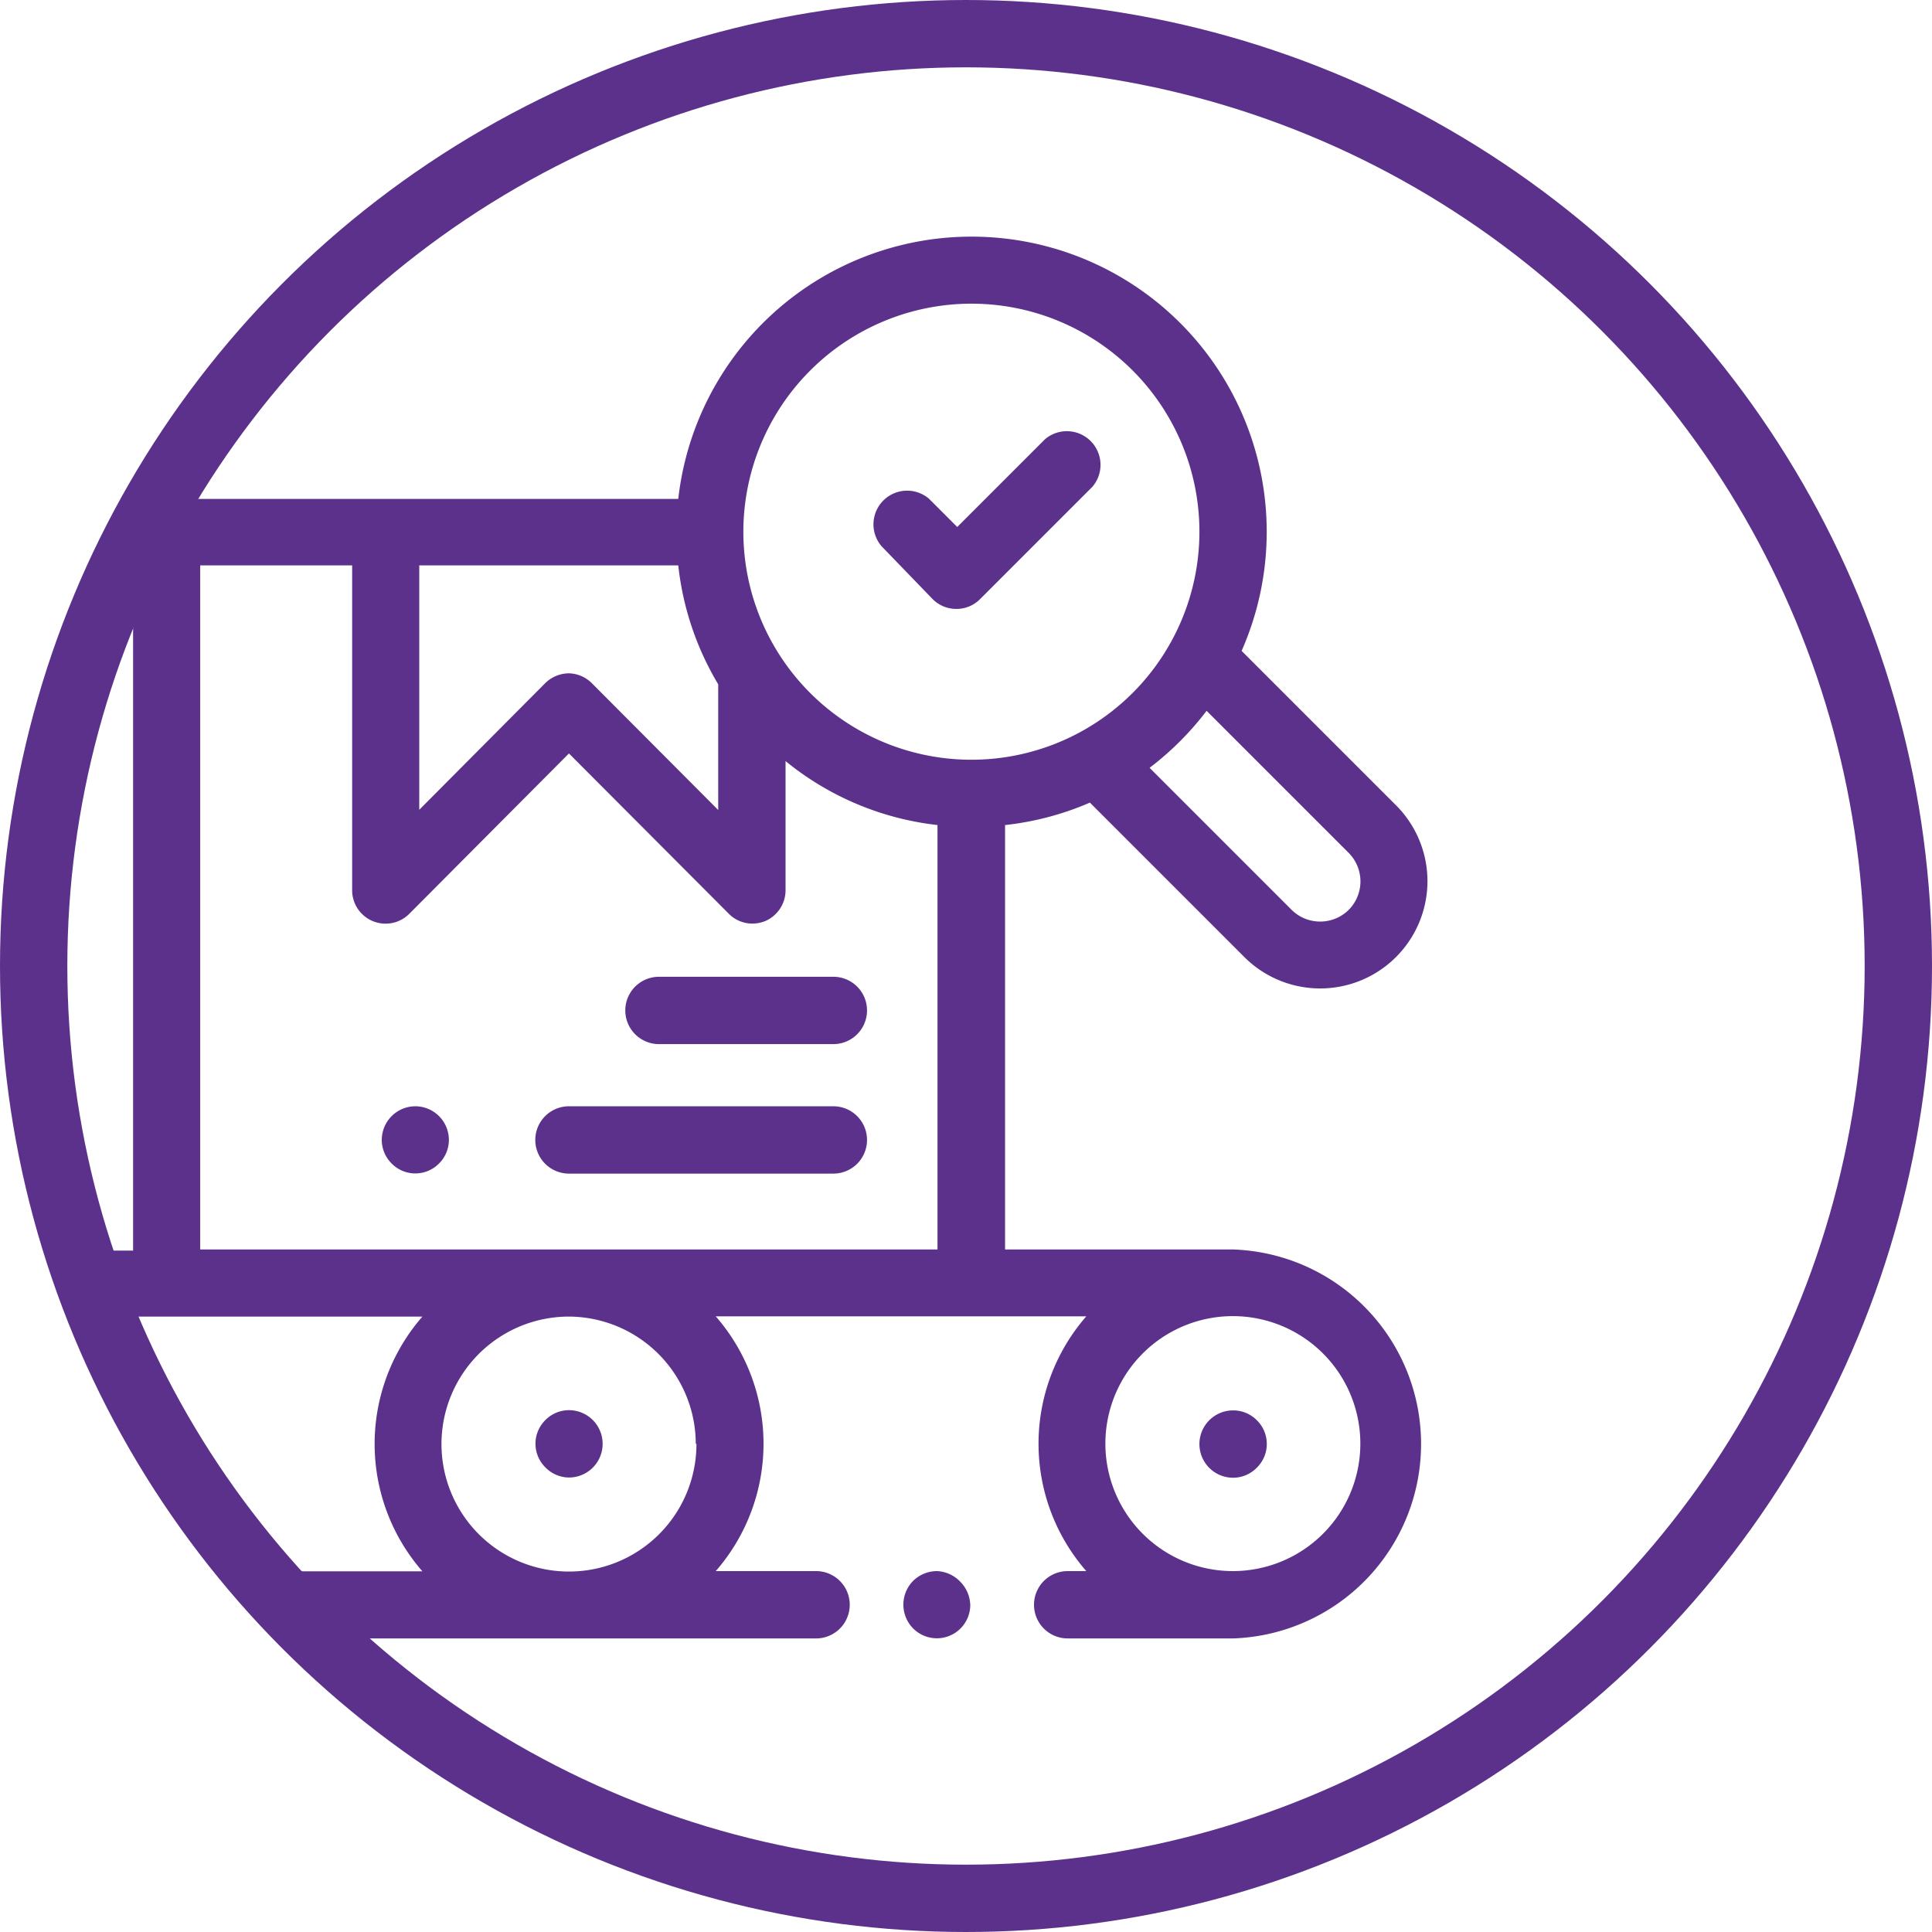
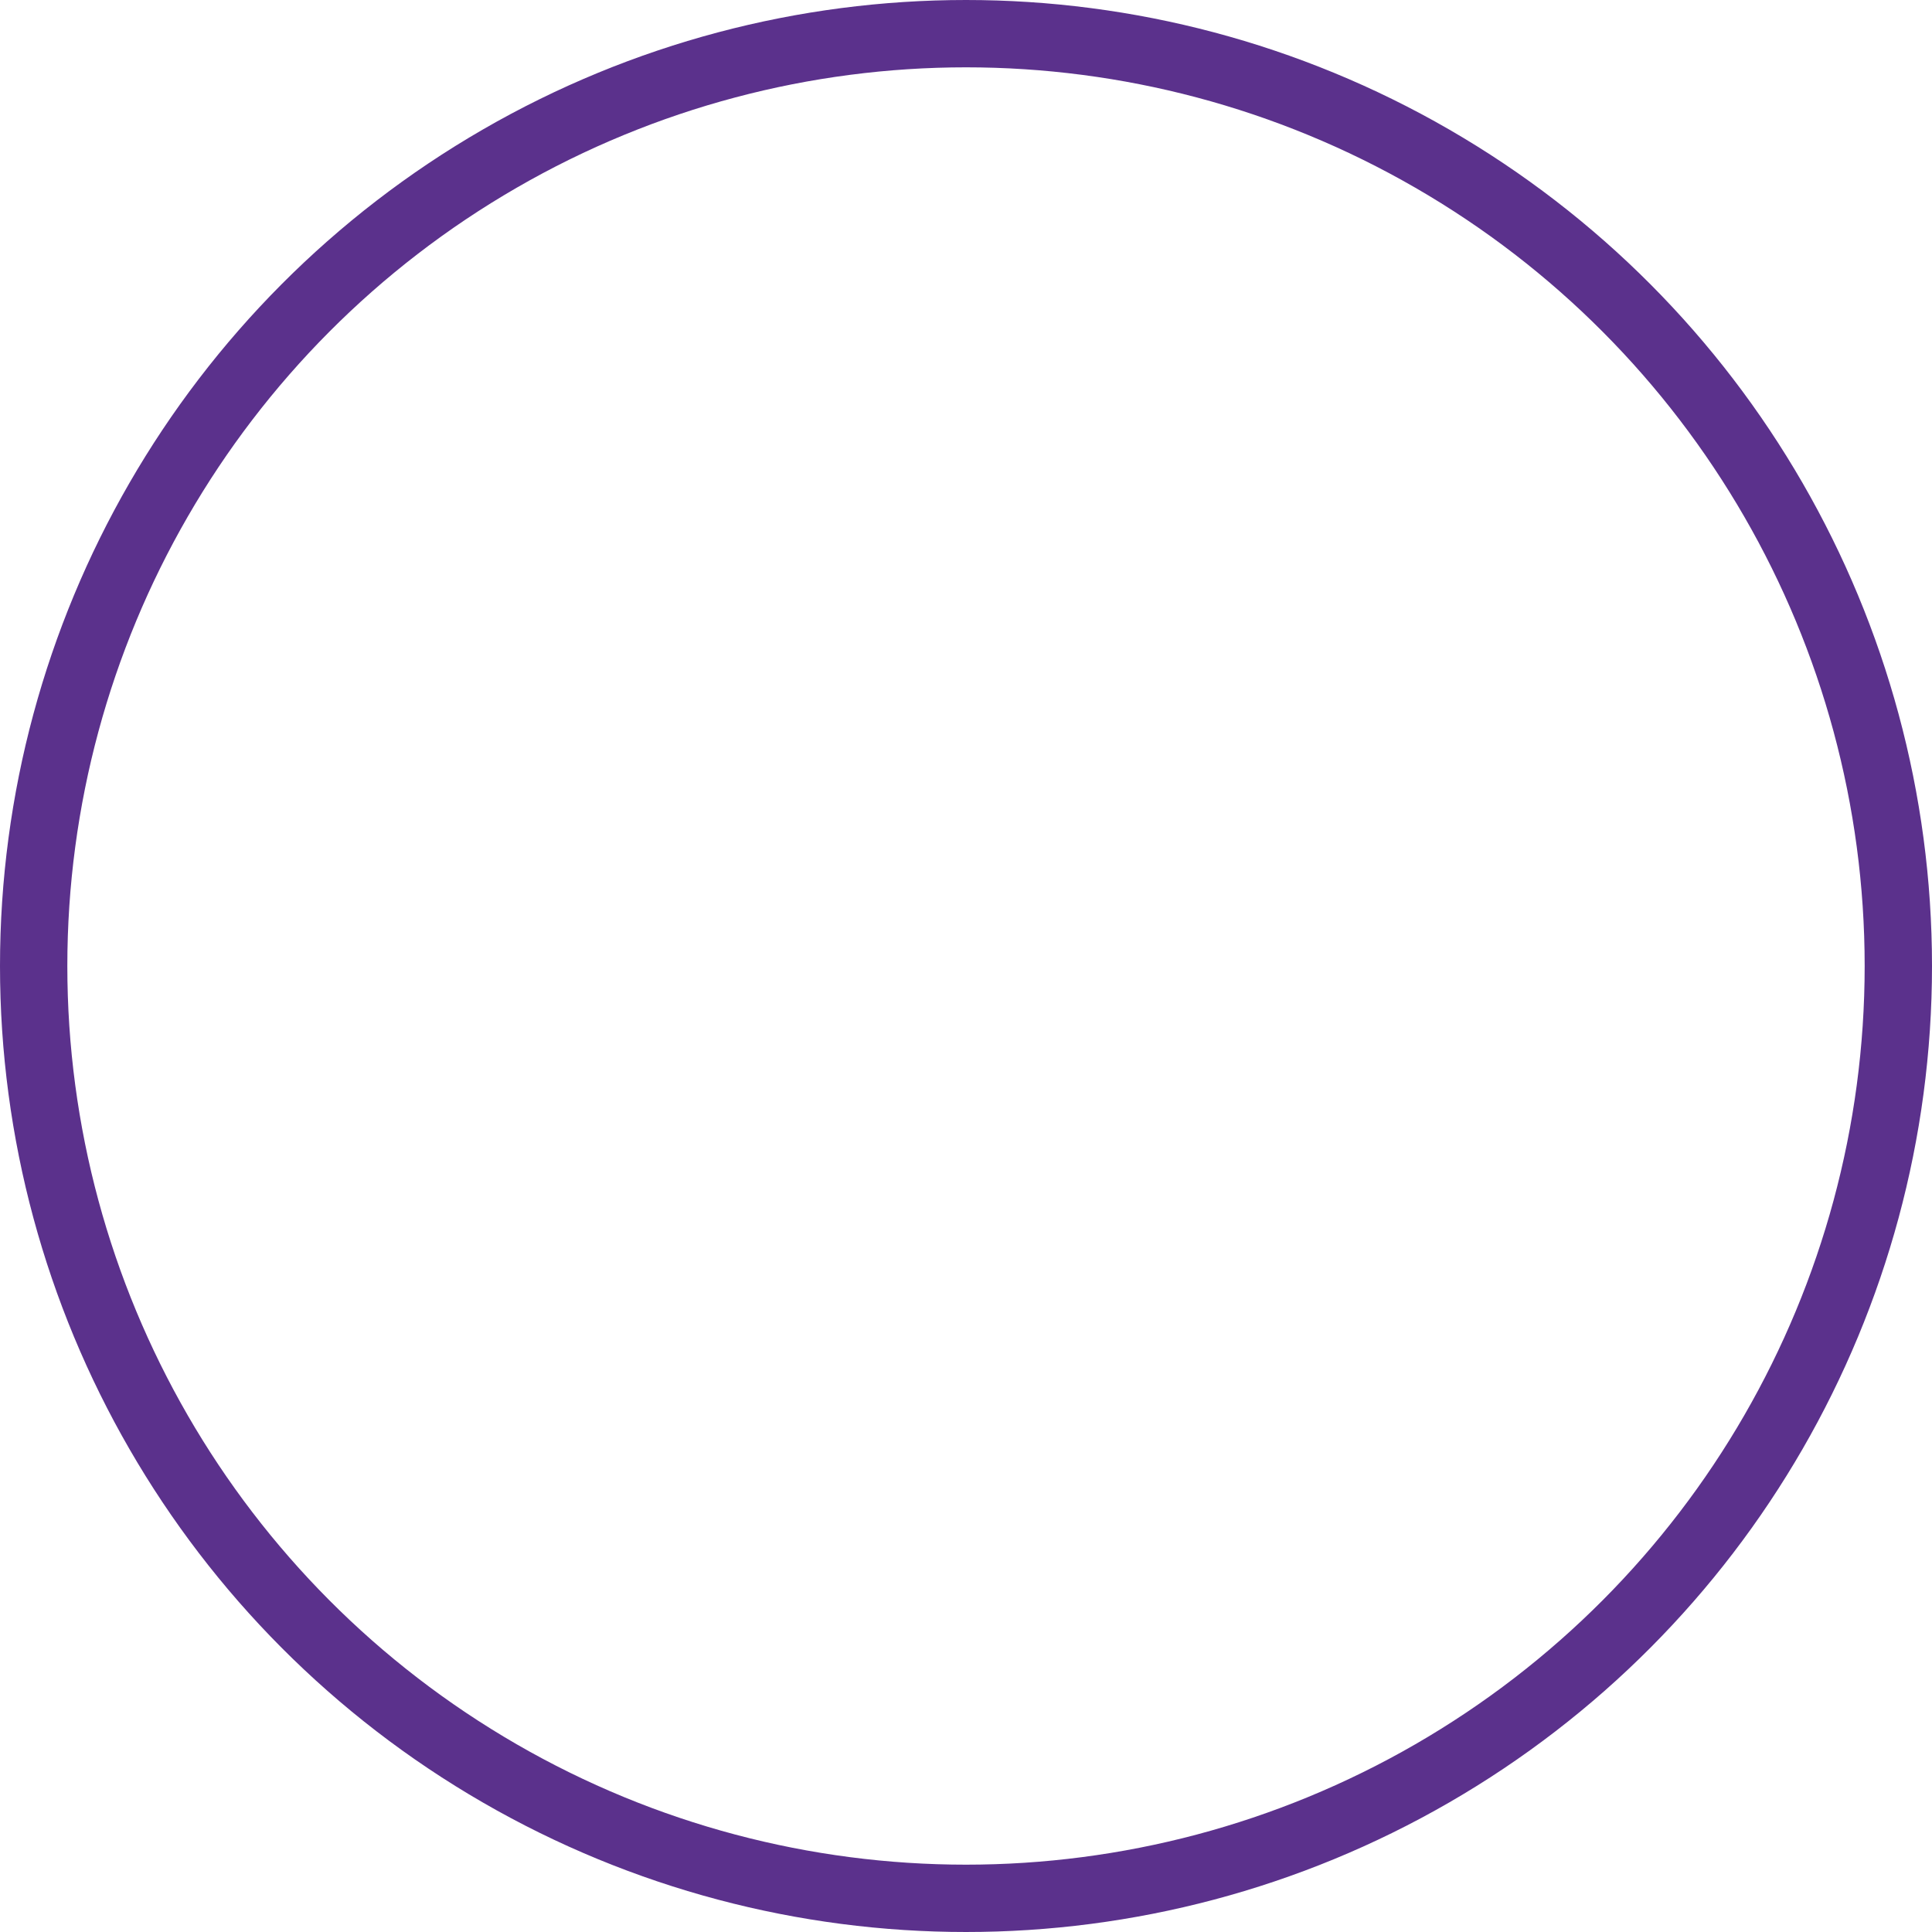
<svg xmlns="http://www.w3.org/2000/svg" id="Layer_1" data-name="Layer 1" viewBox="0 0 86.08 86.08">
  <defs>
    <style>.cls-1,.cls-2{fill:none;}.cls-2{stroke:#5b318c;stroke-miterlimit:10;stroke-width:3px;}.cls-3{clip-path:url(#clip-path);}.cls-4{fill:#5b318c;}</style>
    <clipPath id="clip-path">
-       <circle id="SVGID" class="cls-1" cx="43.04" cy="43.04" r="41.54" />
-     </clipPath>
+       </clipPath>
  </defs>
  <title>advantage-icon-2</title>
  <circle class="cls-2" cx="43.04" cy="43.04" r="41.54" />
  <g class="cls-3">
    <path class="cls-4" d="M41.74,70a1.52,1.52,0,0,0-1.06.44,1.51,1.51,0,0,0,0,2.11,1.49,1.49,0,0,0,2.55-1,1.53,1.53,0,0,0-.43-1.06A1.52,1.52,0,0,0,41.74,70Z" />
    <path class="cls-4" d="M54.94,55.67H44.78V36.76a13,13,0,0,0,3.78-1l6.88,6.88a4.78,4.78,0,1,0,6.76-6.76L55.32,29a13.15,13.15,0,1,0-25.1-6.77H7.42a1.49,1.49,0,0,0-1.49,1.49v32H-4.23a8.68,8.68,0,0,0-8.67,8.66A8.68,8.68,0,0,0-4.23,73H36.36a1.5,1.5,0,0,0,0-3H31.89a8.63,8.63,0,0,0,0-11.35H48.4A8.63,8.63,0,0,0,48.4,70h-.83a1.5,1.5,0,1,0,0,3h7.37a8.67,8.67,0,0,0,0-17.33ZM60.09,38a1.8,1.8,0,0,1,0,2.54,1.81,1.81,0,0,1-2.54,0l-6.33-6.33a13.28,13.28,0,0,0,2.54-2.54ZM43.28,13.53A10.16,10.16,0,1,1,33.12,23.69,10.17,10.17,0,0,1,43.28,13.53ZM18.68,25.19H30.22A13.06,13.06,0,0,0,32,30.49h0v5.6l-5.62-5.64A1.5,1.5,0,0,0,25.35,30a1.52,1.52,0,0,0-1.06.44l-5.61,5.64Zm.14,33.47a8.63,8.63,0,0,0,0,11.35H2.31a8.65,8.65,0,0,0,2.13-5.68,8.62,8.62,0,0,0-2.13-5.67ZM-9.91,64.33a5.68,5.68,0,0,1,5.68-5.67,5.68,5.68,0,0,1,5.68,5.67A5.68,5.68,0,0,1-4.23,70,5.68,5.68,0,0,1-9.91,64.33Zm40.94,0a5.68,5.68,0,1,1-5.68-5.67A5.68,5.68,0,0,1,31,64.33ZM8.92,55.67V25.19h6.77V39.71a1.49,1.49,0,0,0,2.55,1l7.11-7.14,7.12,7.14a1.47,1.47,0,0,0,1.06.44,1.55,1.55,0,0,0,.56-.11A1.5,1.5,0,0,0,35,39.71v-5.8a13,13,0,0,0,6.77,2.85V55.67ZM54.94,70a5.68,5.68,0,1,1,5.67-5.68A5.68,5.68,0,0,1,54.94,70Z" />
-     <path class="cls-4" d="M25.35,65.83a1.5,1.5,0,1,0,0-3,1.48,1.48,0,0,0-1.05.44,1.48,1.48,0,0,0,0,2.11A1.48,1.48,0,0,0,25.35,65.83Z" />
-     <path class="cls-4" d="M54.94,62.84a1.5,1.5,0,1,0,0,3A1.48,1.48,0,0,0,56,65.39a1.48,1.48,0,0,0,0-2.11A1.48,1.48,0,0,0,54.94,62.84Z" />
    <path class="cls-4" d="M37.13,43.52H29.36a1.49,1.49,0,1,0,0,3h7.77a1.49,1.49,0,1,0,0-3Z" />
    <path class="cls-4" d="M37.13,49.29H25.35a1.5,1.5,0,0,0,0,3H37.13a1.5,1.5,0,1,0,0-3Z" />
    <path class="cls-4" d="M18.51,49.29a1.5,1.5,0,0,0-1.5,1.5,1.48,1.48,0,0,0,.44,1.05,1.48,1.48,0,0,0,2.11,0A1.48,1.48,0,0,0,20,50.79a1.5,1.5,0,0,0-1.49-1.5Z" />
    <path class="cls-4" d="M41.55,26.69a1.48,1.48,0,0,0,1.06.44,1.47,1.47,0,0,0,1.06-.44l5-5a1.5,1.5,0,0,0-2.11-2.12l-3.91,3.91-1.26-1.26a1.5,1.5,0,0,0-2.11,2.12Z" />
  </g>
</svg>